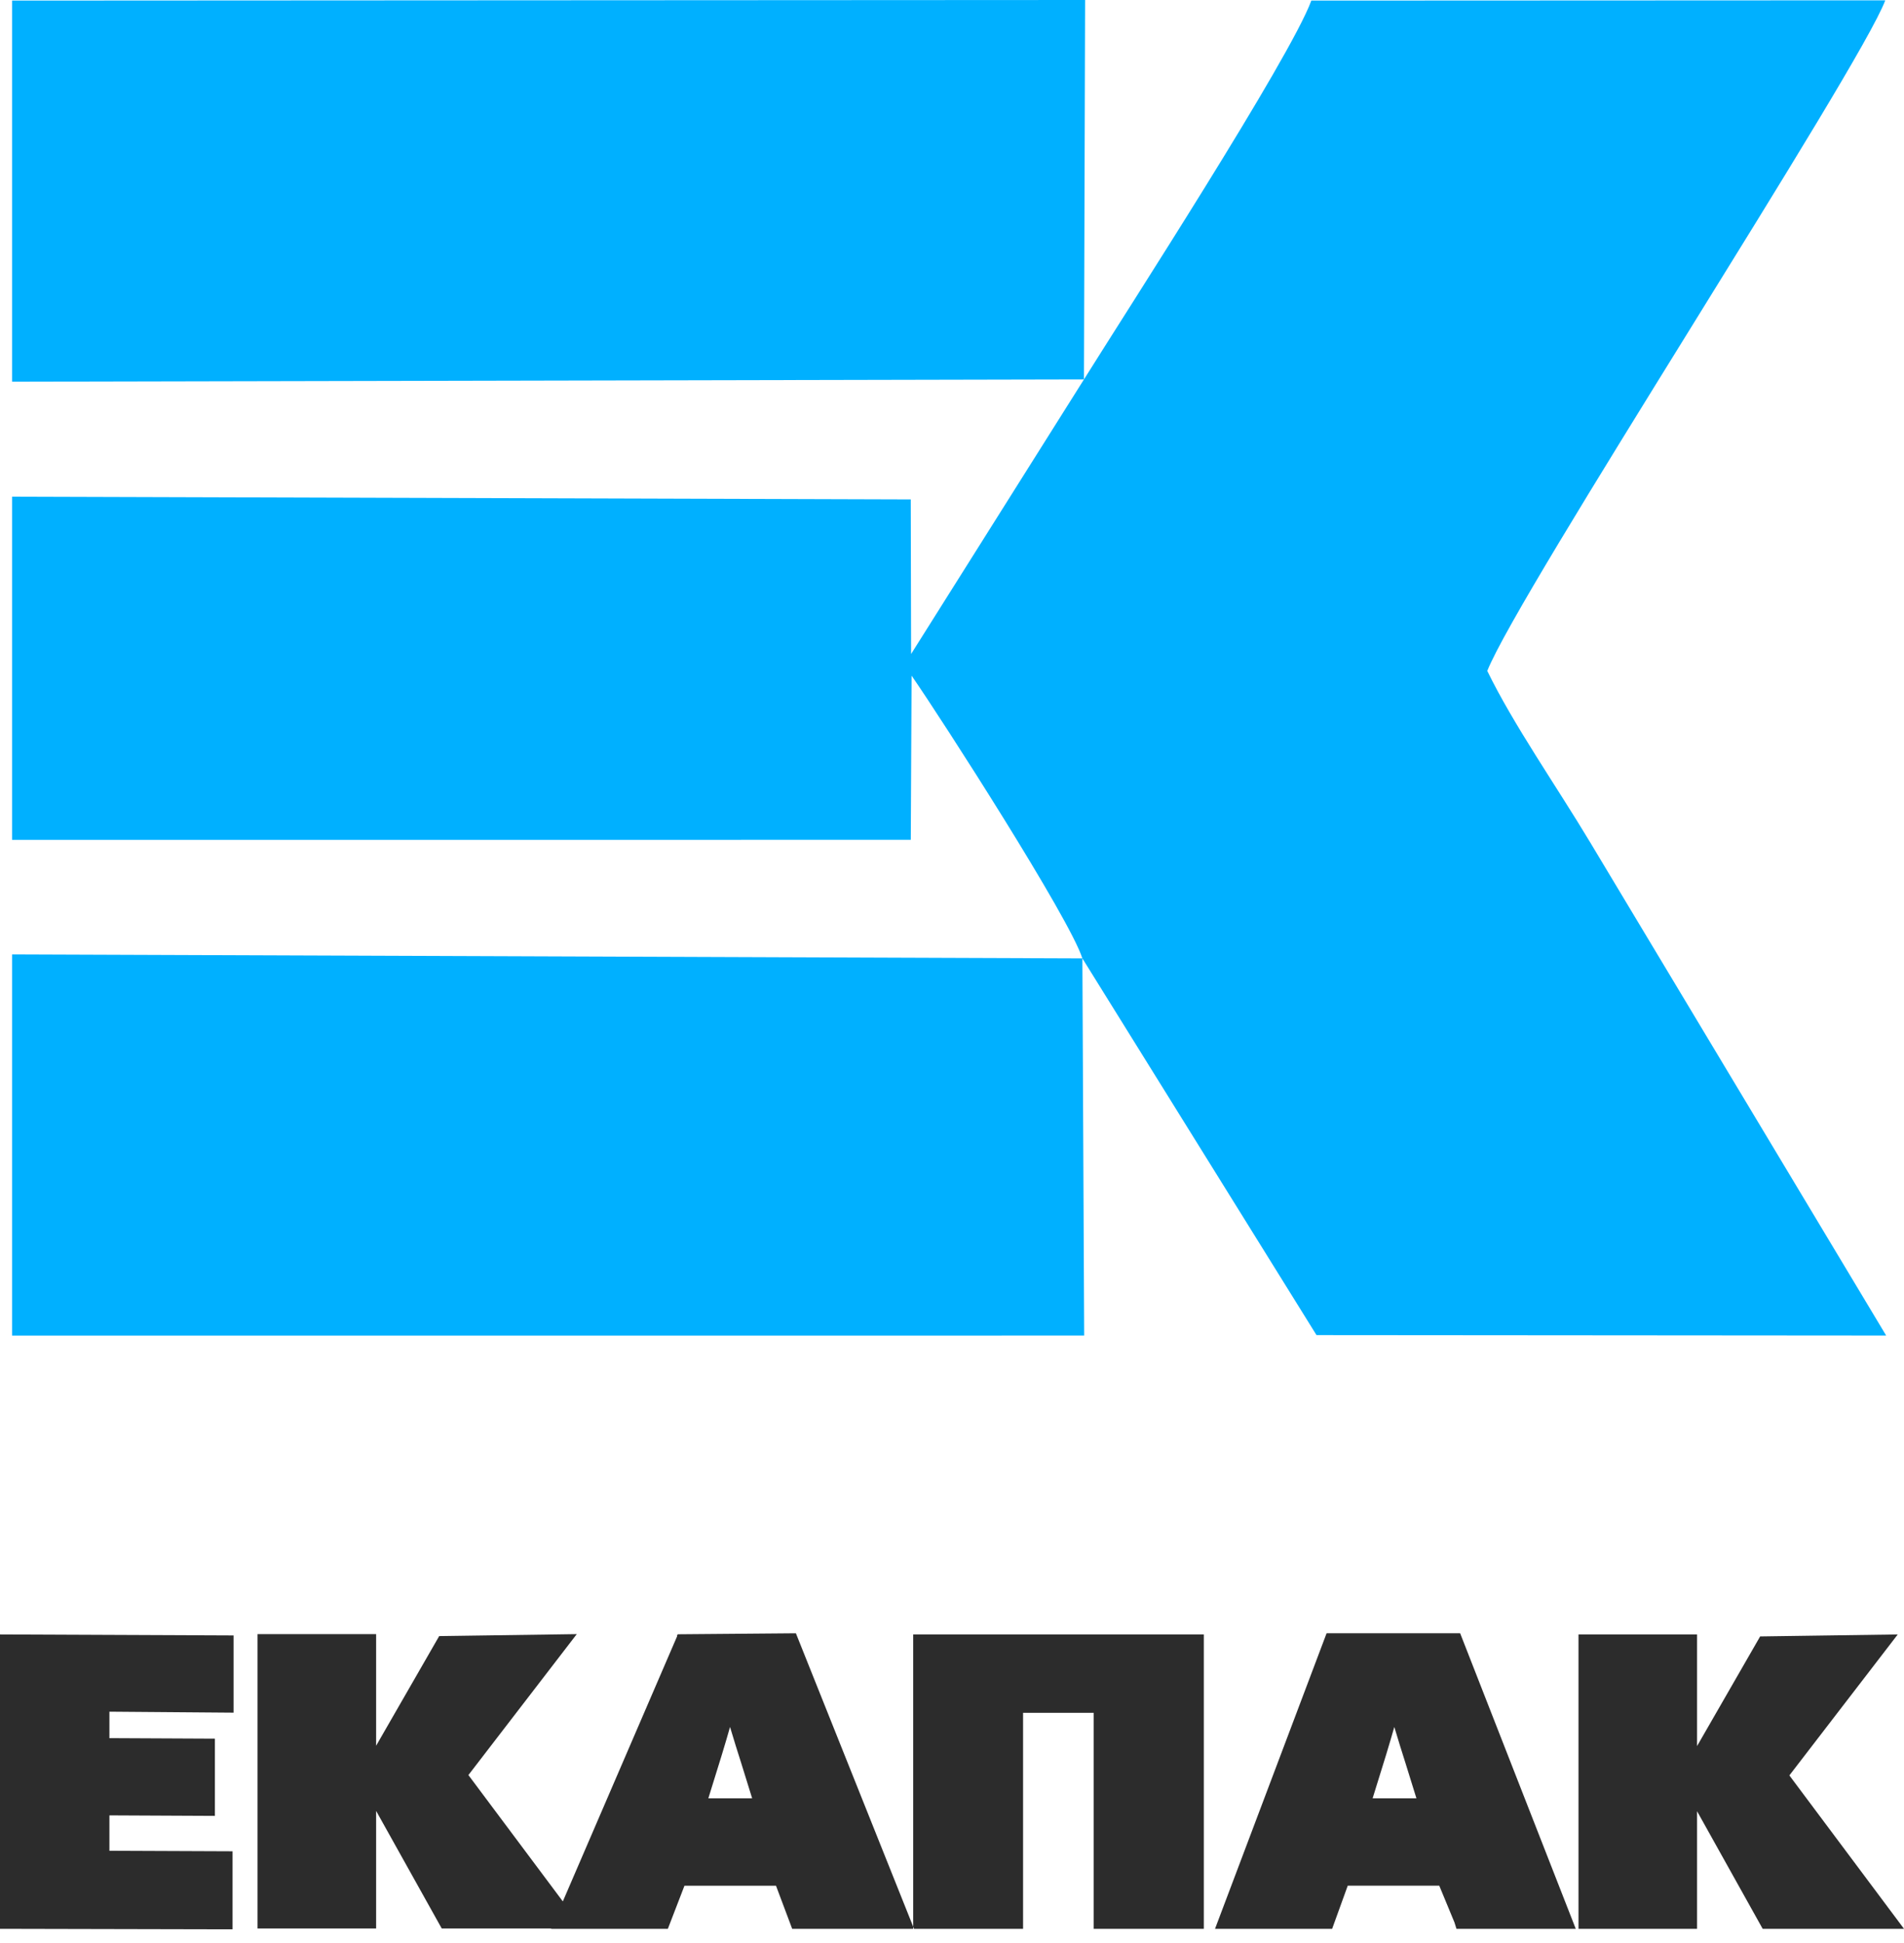
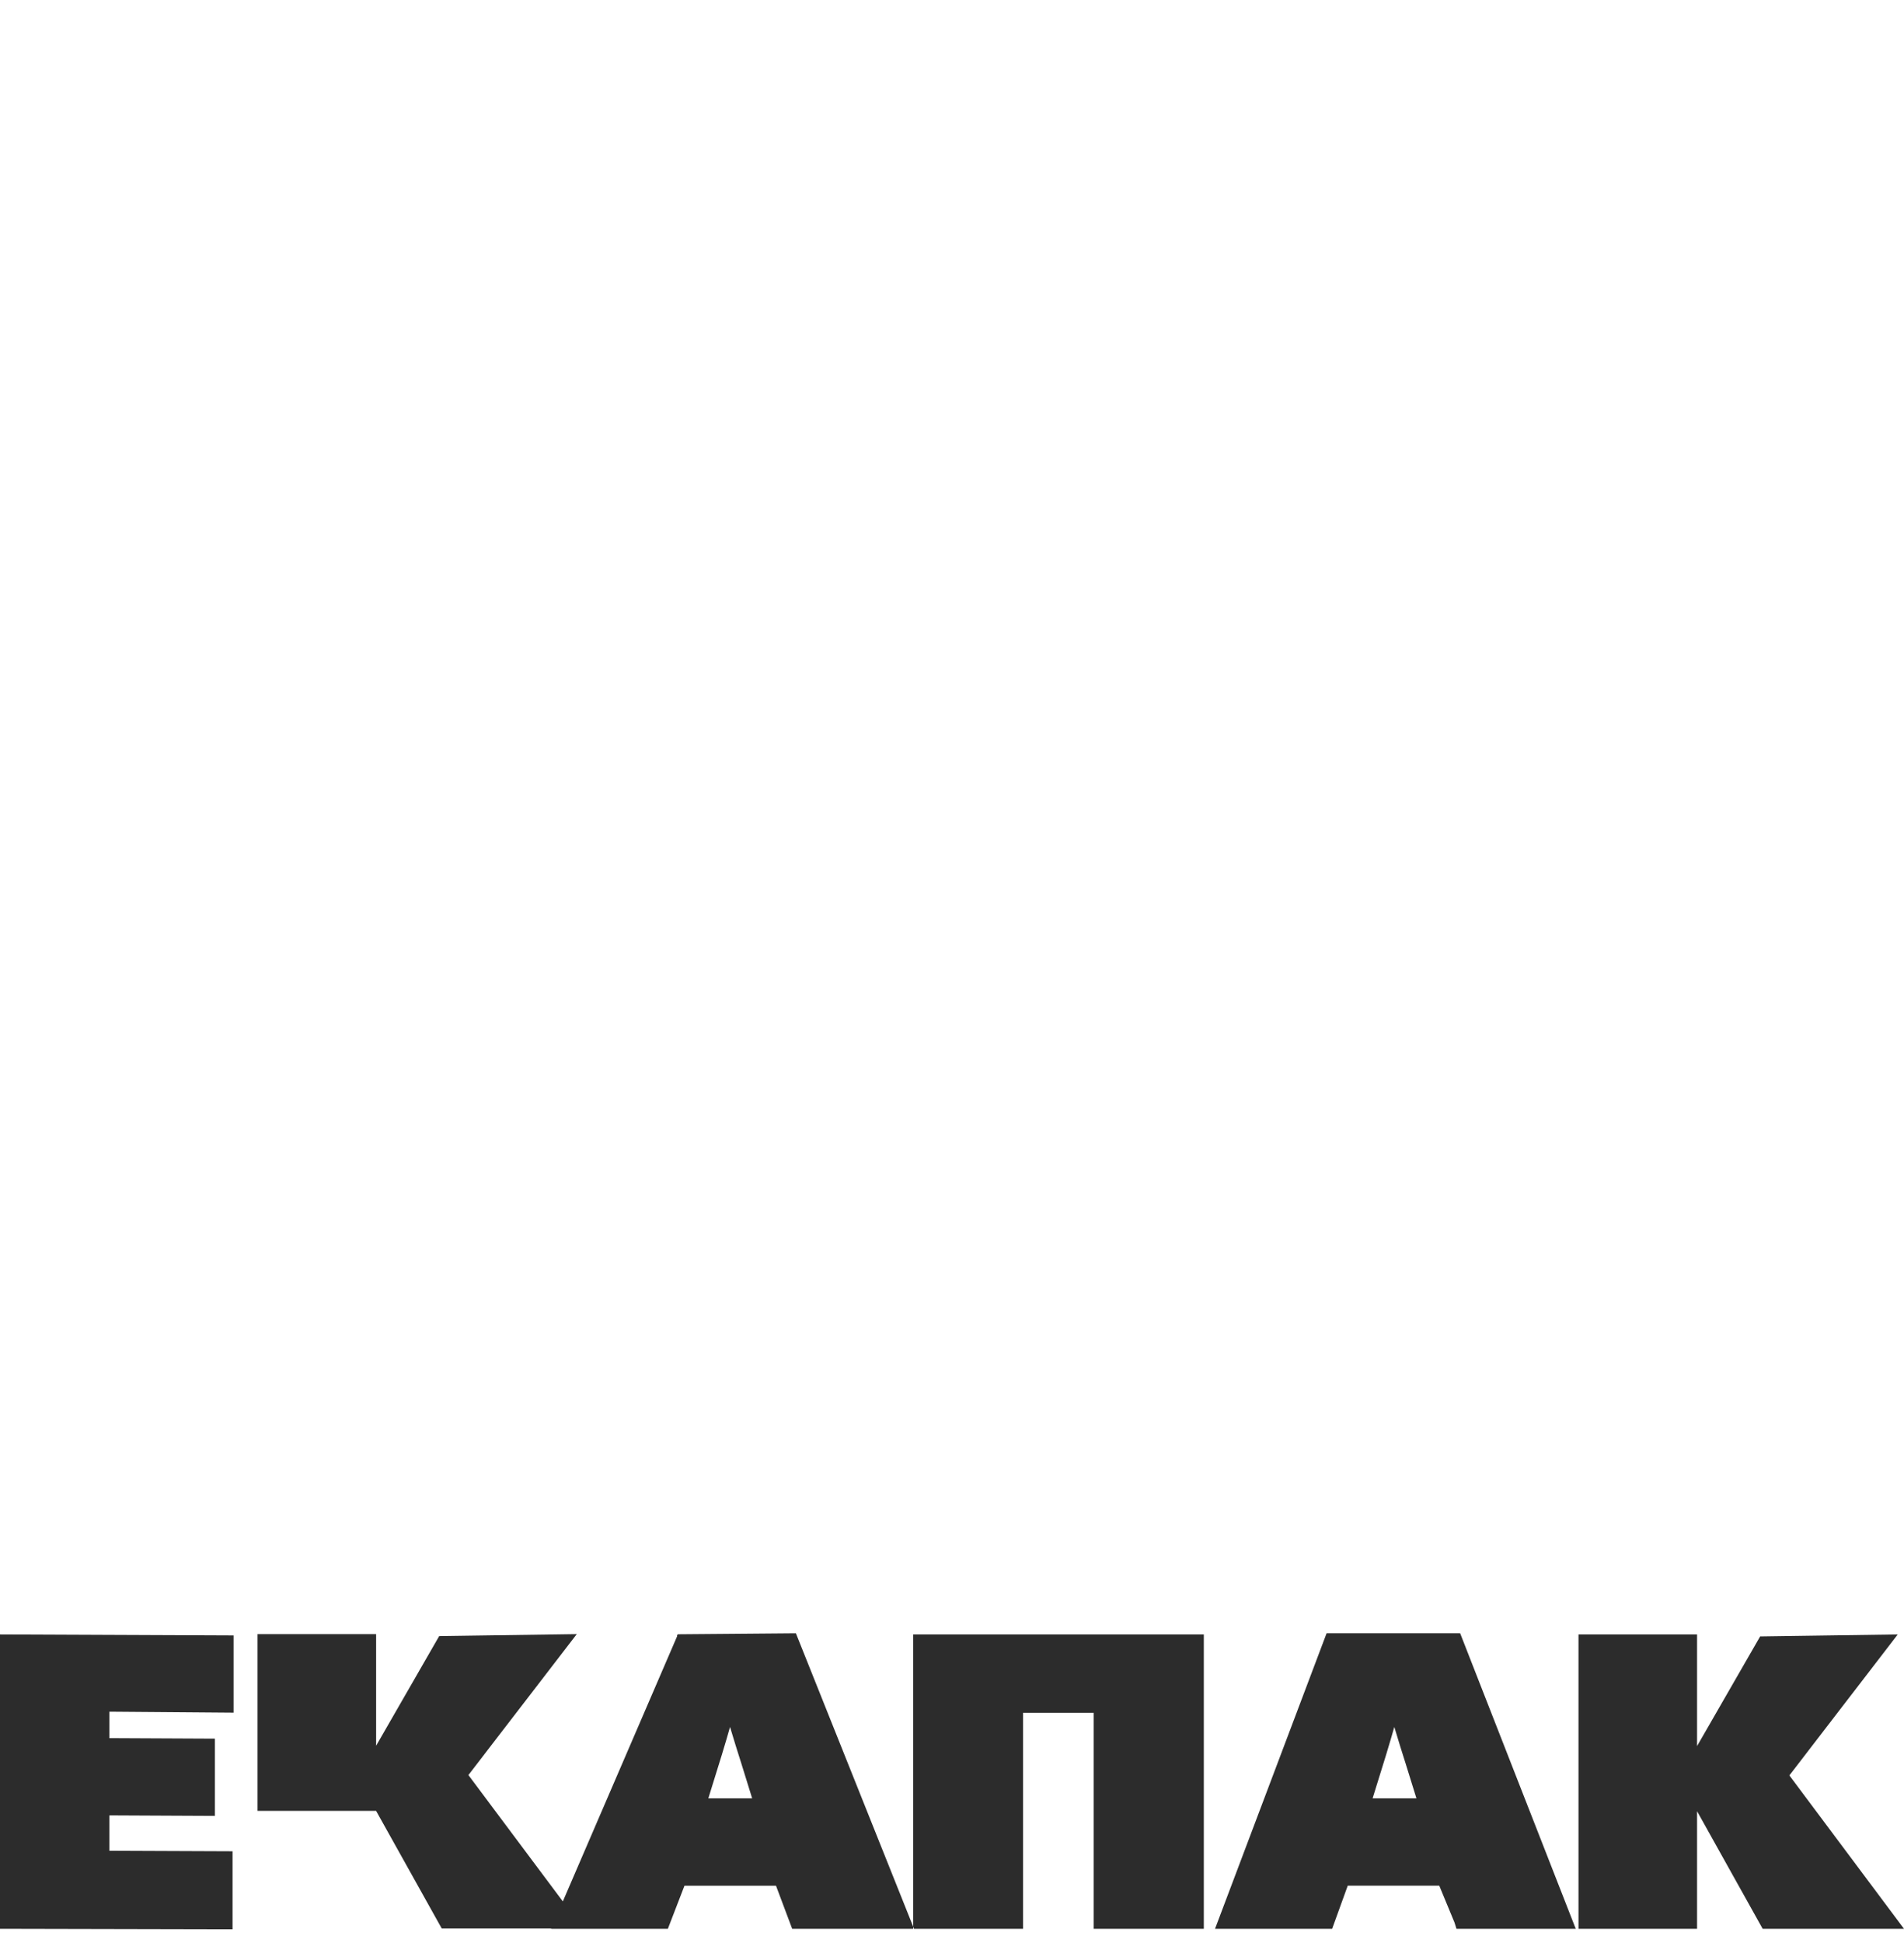
<svg xmlns="http://www.w3.org/2000/svg" width="98" height="100" viewBox="0 0 98 100" fill="none">
-   <path fill-rule="evenodd" clip-rule="evenodd" d="M55.711 49.325L0.621 49.119V68.739L55.803 68.737L55.711 49.325L67.761 68.713L97.082 68.736L81.843 43.346C80.107 40.452 77.893 37.291 76.551 34.529C78.147 30.491 95.725 3.533 97.036 0.017L67.495 0.03C66.398 3.014 57.984 16.016 55.792 19.528L55.851 0L0.621 0.03V19.645L55.792 19.528L46.895 33.659L46.877 25.703L0.621 25.561V43.224L46.879 43.223L46.92 34.773C48.505 37.062 55.058 47.26 55.711 49.325Z" fill="#00B0FF" />
-   <path fill-rule="evenodd" clip-rule="evenodd" d="M11.446 99.294L0 99.269V84.119L12.022 84.17V88.145L5.632 88.094V89.456L11.061 89.482V93.457L5.632 93.431V95.253L11.97 95.279V99.294H11.446ZM28.368 99.251H22.736L19.359 93.2V99.251H13.256V84.102H19.359V89.847L22.605 84.204L29.687 84.102L24.109 91.356L28.969 97.859L34.856 84.202L34.84 84.201L34.88 84.11L40.965 84.059L47.046 99.269H40.774L39.941 97.051H35.23L34.375 99.269H28.409L28.361 99.268L28.368 99.251ZM38.714 92.555L38.156 90.757C38.072 90.502 37.978 90.203 37.873 89.861L37.575 88.881C37.469 89.259 37.329 89.735 37.155 90.306C36.981 90.878 36.749 91.627 36.458 92.555H38.714ZM61.437 99.269H56.294V88.154H52.658V99.269H47.003V84.119H61.961V99.269H61.437ZM74.862 98.94L74.08 97.05H69.369L68.566 99.269H62.538L68.28 84.059H75.155L81.105 99.269H74.965L74.862 98.94ZM72.905 92.555L72.346 90.757C72.263 90.502 72.169 90.203 72.064 89.861L71.766 88.881C71.659 89.259 71.519 89.735 71.346 90.306C71.172 90.878 70.94 91.627 70.649 92.555H72.905ZM97.056 99.269H90.726L87.349 93.217V99.269H81.246V84.119H87.349V89.864L90.596 84.221L97.678 84.119L92.1 91.374L98 99.269H97.056Z" fill="#2C2C2C" />
+   <path fill-rule="evenodd" clip-rule="evenodd" d="M11.446 99.294L0 99.269V84.119L12.022 84.17V88.145L5.632 88.094V89.456L11.061 89.482V93.457L5.632 93.431V95.253L11.97 95.279V99.294H11.446ZM28.368 99.251H22.736L19.359 93.2H13.256V84.102H19.359V89.847L22.605 84.204L29.687 84.102L24.109 91.356L28.969 97.859L34.856 84.202L34.84 84.201L34.88 84.11L40.965 84.059L47.046 99.269H40.774L39.941 97.051H35.23L34.375 99.269H28.409L28.361 99.268L28.368 99.251ZM38.714 92.555L38.156 90.757C38.072 90.502 37.978 90.203 37.873 89.861L37.575 88.881C37.469 89.259 37.329 89.735 37.155 90.306C36.981 90.878 36.749 91.627 36.458 92.555H38.714ZM61.437 99.269H56.294V88.154H52.658V99.269H47.003V84.119H61.961V99.269H61.437ZM74.862 98.94L74.08 97.05H69.369L68.566 99.269H62.538L68.28 84.059H75.155L81.105 99.269H74.965L74.862 98.94ZM72.905 92.555L72.346 90.757C72.263 90.502 72.169 90.203 72.064 89.861L71.766 88.881C71.659 89.259 71.519 89.735 71.346 90.306C71.172 90.878 70.94 91.627 70.649 92.555H72.905ZM97.056 99.269H90.726L87.349 93.217V99.269H81.246V84.119H87.349V89.864L90.596 84.221L97.678 84.119L92.1 91.374L98 99.269H97.056Z" fill="#2C2C2C" />
</svg>